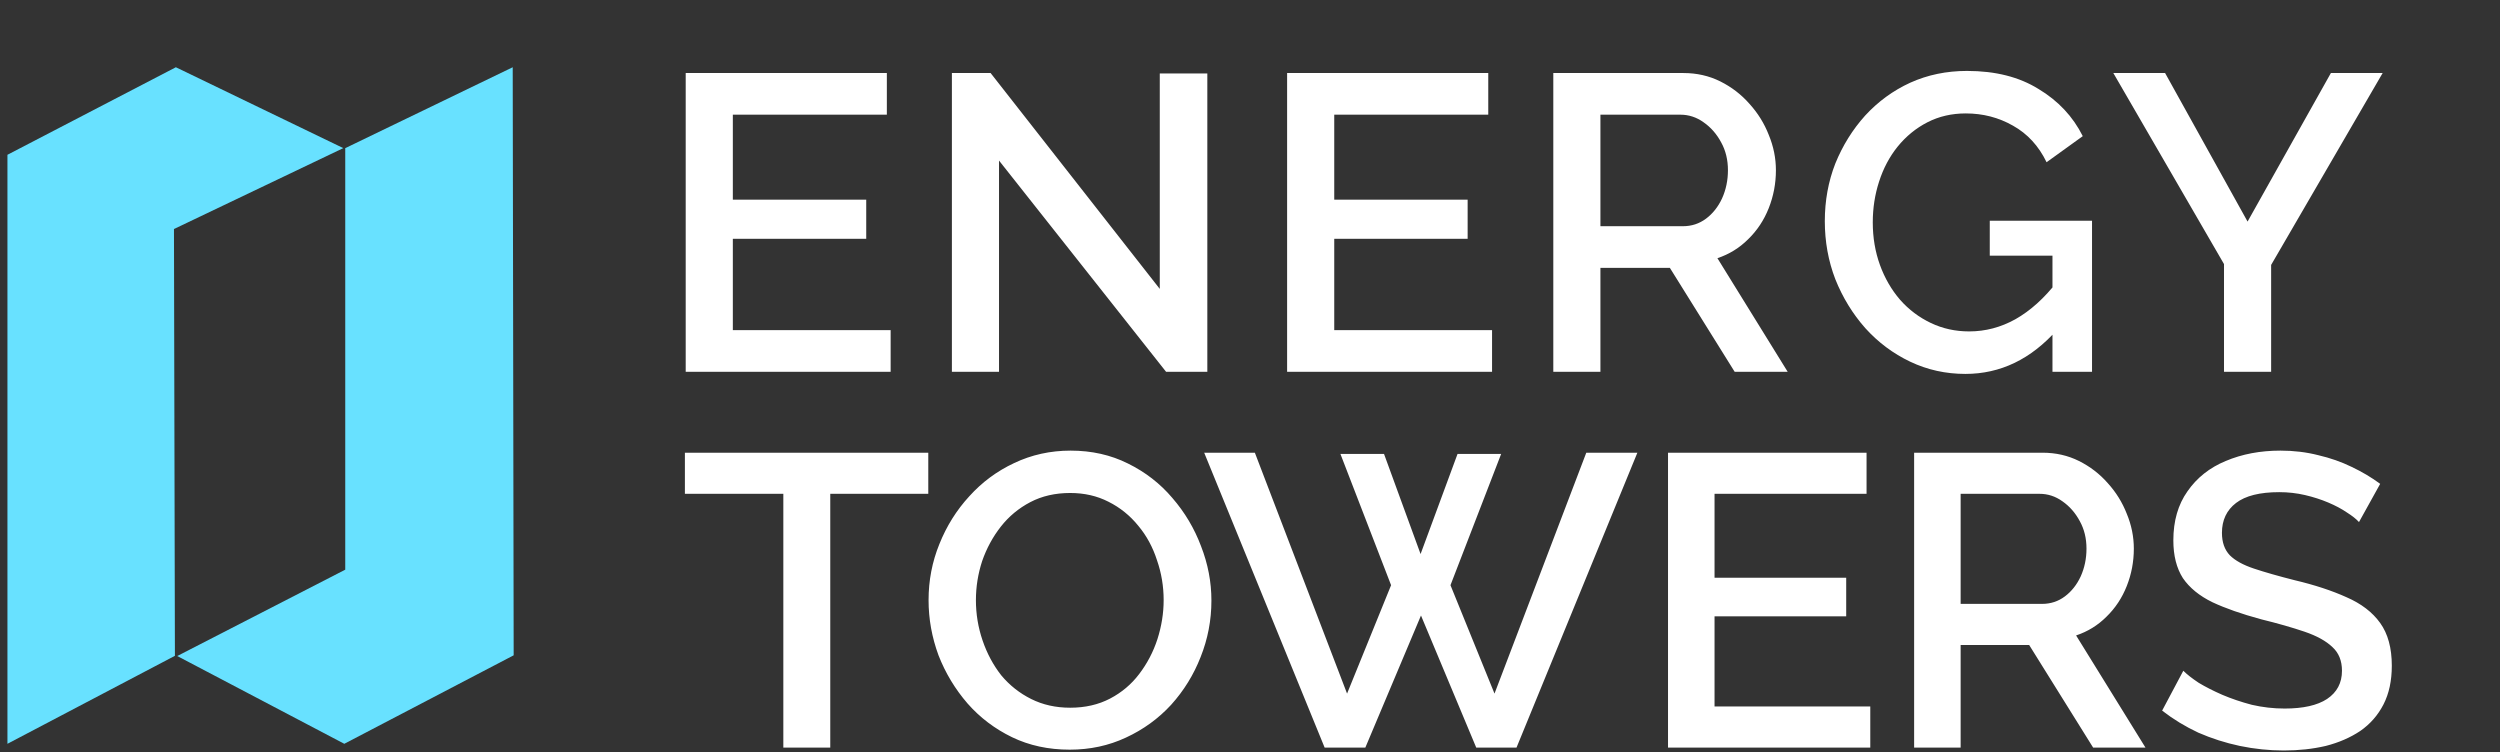
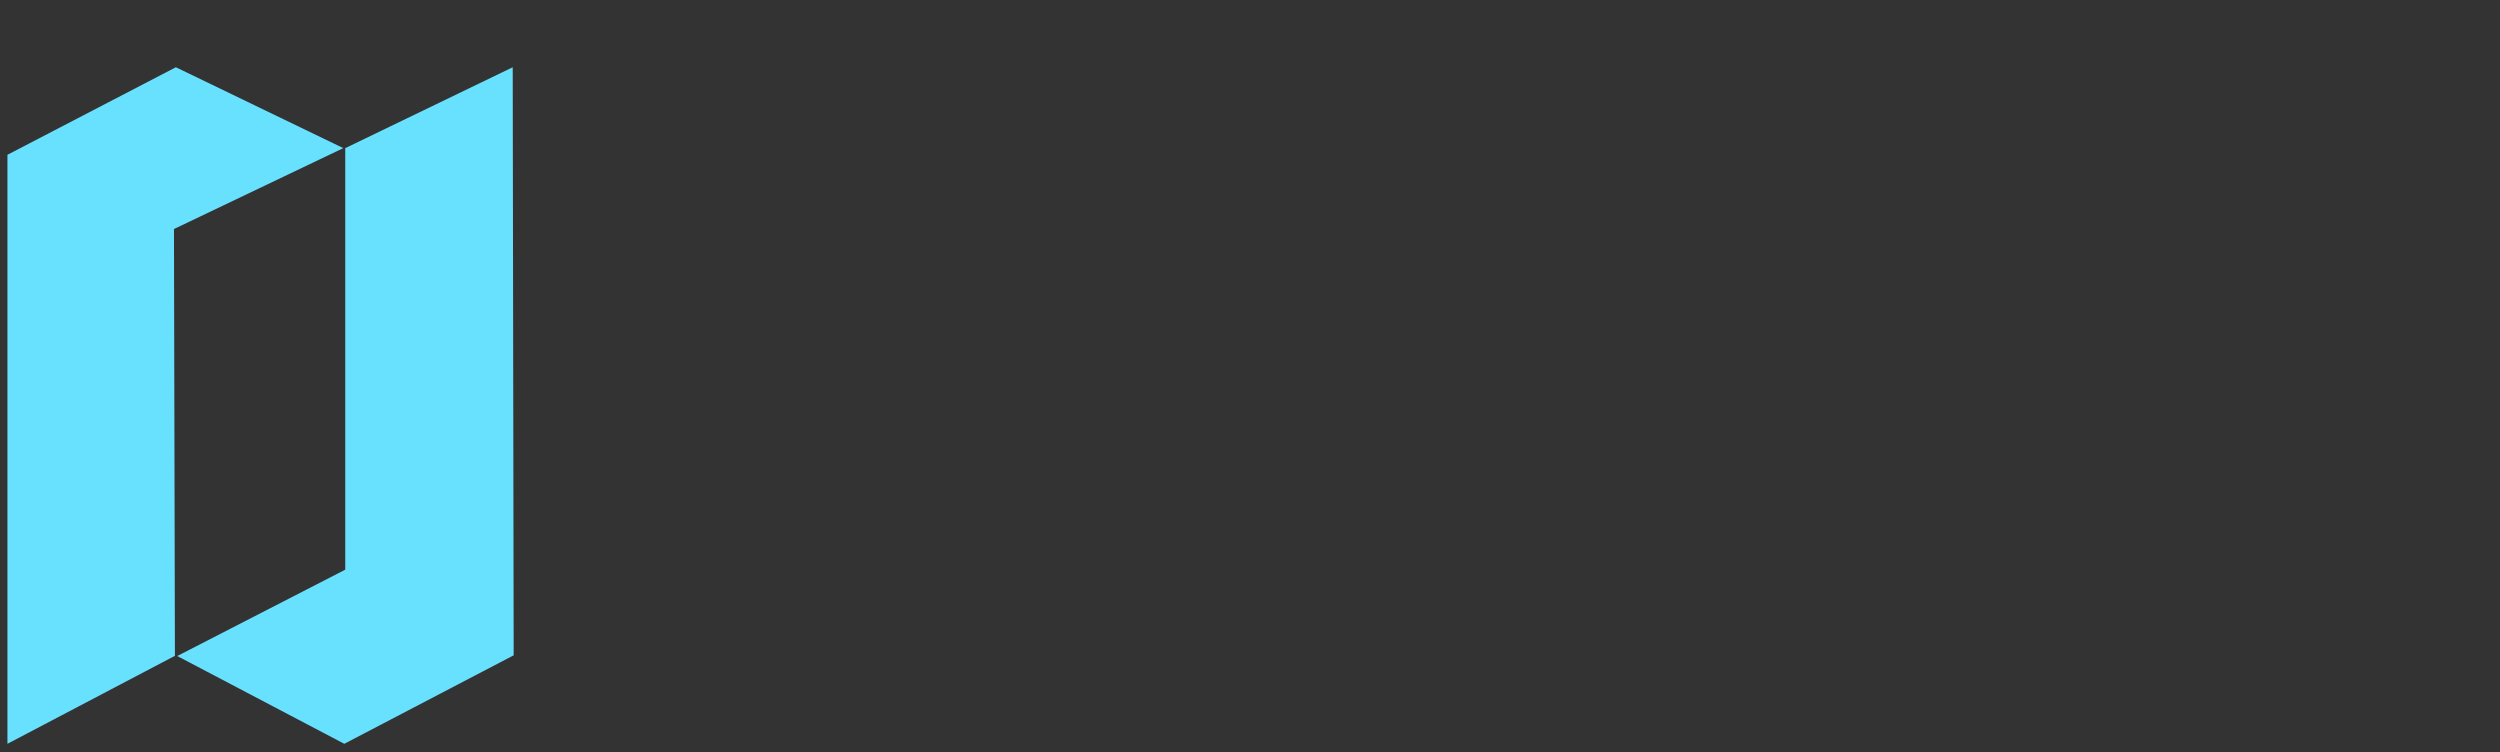
<svg xmlns="http://www.w3.org/2000/svg" width="246" height="74" viewBox="0 0 246 74" fill="none">
  <rect x="0" y="0" width="246" height="74" fill="#333333" stroke="none" />
  <path fill-rule="evenodd" clip-rule="evenodd" d="M17.211 64.531L0.732 73.19V15.231L17.305 6.617L33.78 14.575L17.118 22.536L17.211 64.531ZM33.972 14.578L50.451 6.617L50.545 64.482L33.878 73.19L17.44 64.553L33.972 56.056V14.578Z" fill="#68E1FF" />
-   <path d="M87.639 32.486V36.586H67.473V7.186H87.266V11.285H72.111V19.65H85.237V23.501H72.111V32.486H87.639ZM98.303 15.799V36.586H93.666V7.186H97.475L114.122 28.428V7.227H118.801V36.586H114.743L98.303 15.799ZM146.818 32.486V36.586H126.652V7.186H146.445V11.285H131.29V19.65H144.416V23.501H131.29V32.486H146.818ZM152.845 36.586V7.186H165.64C166.965 7.186 168.18 7.462 169.284 8.014C170.388 8.566 171.341 9.298 172.141 10.209C172.969 11.12 173.604 12.141 174.046 13.273C174.515 14.405 174.75 15.564 174.75 16.751C174.75 18.049 174.515 19.291 174.046 20.478C173.577 21.665 172.9 22.686 172.017 23.542C171.161 24.398 170.153 25.019 168.994 25.406L175.909 36.586H170.692L164.315 26.358H157.482V36.586H152.845ZM157.482 22.259H165.598C166.454 22.259 167.213 22.01 167.876 21.513C168.539 21.016 169.063 20.354 169.449 19.526C169.836 18.67 170.029 17.745 170.029 16.751C170.029 15.73 169.808 14.819 169.367 14.018C168.925 13.19 168.345 12.527 167.628 12.03C166.937 11.534 166.178 11.285 165.35 11.285H157.482V22.259ZM193.391 36.793C191.459 36.793 189.651 36.393 187.967 35.592C186.283 34.792 184.806 33.687 183.536 32.279C182.294 30.872 181.314 29.27 180.596 27.476C179.906 25.682 179.561 23.777 179.561 21.762C179.561 19.746 179.906 17.855 180.596 16.089C181.314 14.322 182.294 12.748 183.536 11.368C184.806 9.988 186.283 8.911 187.967 8.138C189.678 7.365 191.542 6.979 193.557 6.979C196.345 6.979 198.692 7.572 200.596 8.759C202.529 9.919 203.978 11.465 204.944 13.397L201.383 15.964C200.61 14.363 199.506 13.162 198.07 12.362C196.663 11.561 195.117 11.161 193.433 11.161C192.052 11.161 190.796 11.451 189.664 12.03C188.533 12.61 187.553 13.411 186.724 14.432C185.924 15.426 185.317 16.572 184.902 17.869C184.488 19.139 184.281 20.478 184.281 21.886C184.281 23.377 184.516 24.771 184.985 26.068C185.455 27.366 186.117 28.511 186.973 29.505C187.829 30.471 188.836 31.23 189.996 31.782C191.155 32.335 192.411 32.611 193.764 32.611C195.365 32.611 196.883 32.21 198.319 31.41C199.782 30.582 201.148 29.353 202.418 27.724V32.445C199.851 35.344 196.842 36.793 193.391 36.793ZM201.963 25.157H195.793V21.72H205.855V36.586H201.963V25.157ZM213.045 7.186L221.161 21.803L229.36 7.186H234.453L223.48 26.068V36.586H218.842V25.985L207.951 7.186H213.045Z" fill="white" />
-   <path d="M91.343 48.592H81.698V73.562H77.08V48.592H67.394V44.546H91.343V48.592ZM105.266 73.767C103.169 73.767 101.275 73.358 99.586 72.541C97.897 71.723 96.439 70.62 95.213 69.23C93.987 67.814 93.033 66.233 92.352 64.49C91.698 62.719 91.371 60.907 91.371 59.054C91.371 57.12 91.725 55.281 92.434 53.537C93.142 51.766 94.123 50.199 95.376 48.837C96.63 47.447 98.101 46.358 99.79 45.567C101.507 44.75 103.359 44.341 105.348 44.341C107.419 44.341 109.299 44.764 110.988 45.608C112.705 46.453 114.162 47.584 115.361 49C116.587 50.417 117.527 51.998 118.181 53.741C118.862 55.485 119.203 57.27 119.203 59.095C119.203 61.029 118.848 62.882 118.14 64.653C117.459 66.397 116.492 67.963 115.238 69.353C113.985 70.715 112.5 71.791 110.784 72.582C109.095 73.372 107.255 73.767 105.266 73.767ZM96.03 59.054C96.03 60.416 96.248 61.738 96.684 63.018C97.12 64.299 97.733 65.443 98.523 66.451C99.341 67.432 100.321 68.209 101.466 68.781C102.61 69.353 103.891 69.639 105.307 69.639C106.779 69.639 108.086 69.339 109.231 68.74C110.375 68.141 111.329 67.337 112.092 66.329C112.882 65.293 113.481 64.149 113.89 62.896C114.298 61.615 114.503 60.335 114.503 59.054C114.503 57.692 114.285 56.384 113.849 55.131C113.44 53.85 112.827 52.719 112.01 51.739C111.192 50.73 110.212 49.94 109.067 49.368C107.95 48.796 106.697 48.51 105.307 48.51C103.836 48.51 102.528 48.81 101.384 49.409C100.24 50.008 99.272 50.812 98.482 51.82C97.692 52.828 97.079 53.959 96.643 55.212C96.234 56.466 96.03 57.746 96.03 59.054ZM131.897 44.668H136.188L139.785 54.518L143.422 44.668H147.713L142.727 57.583L147.059 68.25L156.091 44.546H161.118L149.225 73.562H145.261L139.825 60.566L134.349 73.562H130.344L118.492 44.546H123.478L132.551 68.25L136.883 57.583L131.897 44.668ZM184.036 69.516V73.562H164.133V44.546H183.669V48.592H168.711V56.847H181.666V60.648H168.711V69.516H184.036ZM188.35 73.562V44.546H200.978C202.286 44.546 203.485 44.818 204.575 45.363C205.664 45.908 206.604 46.63 207.394 47.529C208.212 48.428 208.838 49.436 209.274 50.553C209.738 51.67 209.969 52.815 209.969 53.986C209.969 55.267 209.738 56.493 209.274 57.665C208.811 58.836 208.144 59.844 207.272 60.689C206.427 61.533 205.433 62.147 204.288 62.528L211.114 73.562H205.964L199.67 63.468H192.927V73.562H188.35ZM192.927 59.422H200.937C201.782 59.422 202.531 59.177 203.185 58.686C203.839 58.196 204.357 57.542 204.738 56.725C205.119 55.88 205.31 54.967 205.31 53.986C205.31 52.978 205.092 52.079 204.656 51.289C204.22 50.472 203.648 49.818 202.94 49.327C202.259 48.837 201.509 48.592 200.692 48.592H192.927V59.422ZM232.125 51.371C231.853 51.071 231.458 50.758 230.94 50.431C230.423 50.077 229.81 49.75 229.101 49.45C228.393 49.15 227.63 48.905 226.813 48.714C225.995 48.524 225.151 48.428 224.279 48.428C222.371 48.428 220.955 48.782 220.028 49.491C219.102 50.199 218.639 51.18 218.639 52.433C218.639 53.36 218.898 54.095 219.415 54.64C219.933 55.158 220.723 55.594 221.786 55.948C222.848 56.302 224.183 56.684 225.791 57.092C227.752 57.556 229.455 58.114 230.899 58.768C232.343 59.395 233.447 60.239 234.21 61.302C234.973 62.364 235.354 63.768 235.354 65.511C235.354 66.983 235.082 68.25 234.537 69.312C233.992 70.375 233.229 71.247 232.248 71.928C231.267 72.582 230.137 73.072 228.856 73.399C227.575 73.699 226.199 73.849 224.728 73.849C223.284 73.849 221.84 73.699 220.396 73.399C218.979 73.099 217.617 72.663 216.309 72.091C215.029 71.492 213.844 70.77 212.754 69.925L214.838 66.002C215.192 66.356 215.696 66.751 216.35 67.187C217.031 67.596 217.808 67.991 218.68 68.372C219.579 68.754 220.546 69.081 221.581 69.353C222.644 69.598 223.72 69.721 224.81 69.721C226.635 69.721 228.025 69.407 228.979 68.781C229.959 68.127 230.45 67.201 230.45 66.002C230.45 65.021 230.137 64.244 229.51 63.672C228.883 63.073 227.97 62.569 226.772 62.16C225.573 61.751 224.142 61.343 222.48 60.934C220.573 60.416 218.979 59.858 217.699 59.258C216.418 58.632 215.451 57.842 214.797 56.888C214.17 55.907 213.857 54.667 213.857 53.169C213.857 51.262 214.32 49.654 215.247 48.346C216.173 47.011 217.426 46.017 219.007 45.363C220.614 44.682 222.412 44.341 224.401 44.341C225.709 44.341 226.949 44.491 228.12 44.791C229.292 45.063 230.382 45.445 231.39 45.935C232.425 46.426 233.365 46.984 234.21 47.611L232.125 51.371Z" fill="white" />
</svg>